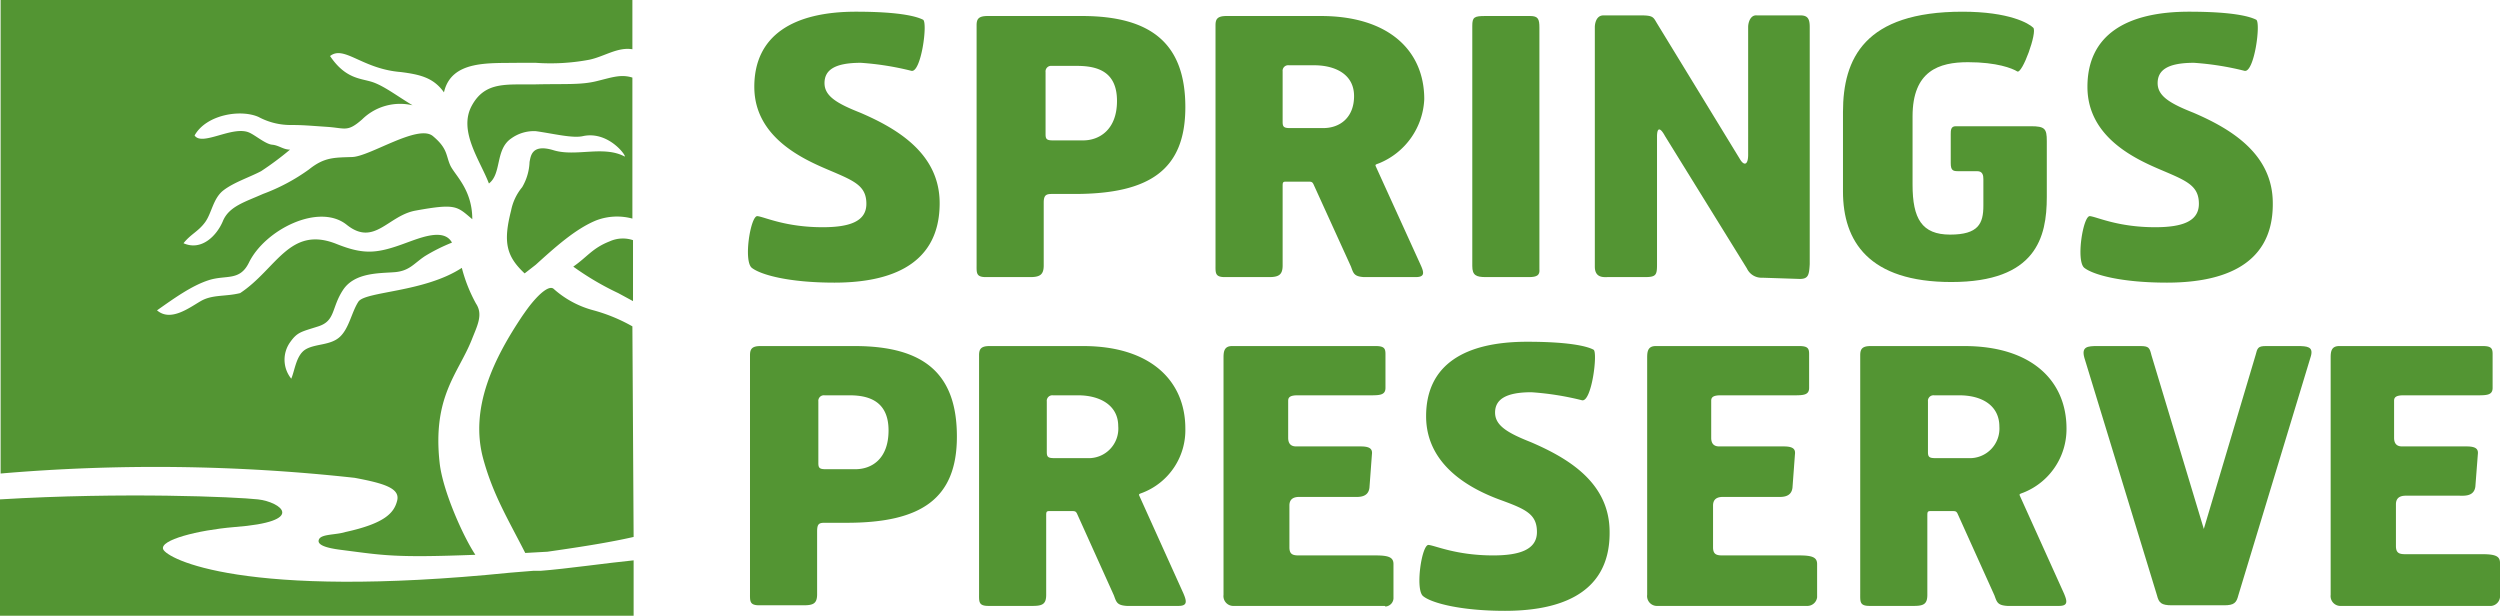
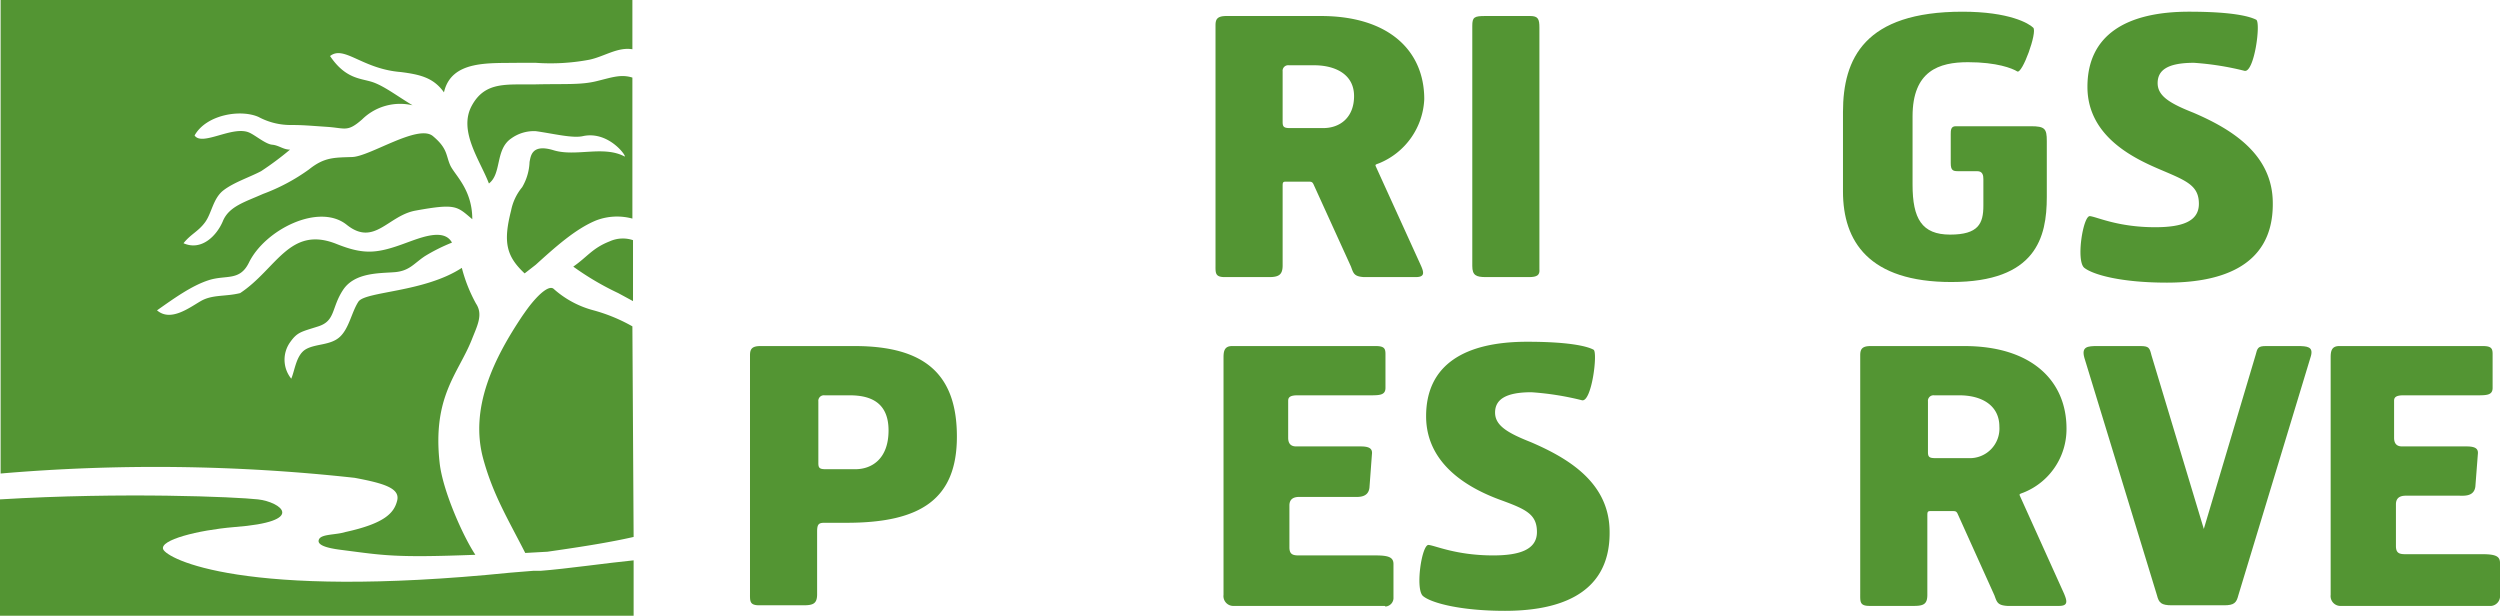
<svg xmlns="http://www.w3.org/2000/svg" viewBox="0 0 406 100">
  <defs>
    <style>.a{fill:#539533;}</style>
  </defs>
  <title>logo-green</title>
-   <path class="a" d="M135.5,45.9c-7.5,0-12-1.3-13.4-2.4s-.2-8.5.9-8.4,4.5,1.8,10.6,1.8c4.3,0,7.1-.9,7.1-3.8s-1.9-3.7-5.9-5.4-12.3-5.2-12.3-13.6S128.9,1.9,139,1.9c7.7,0,10.1.9,10.9,1.3s-.3,8.7-1.9,8.3a46.5,46.5,0,0,0-8.2-1.3c-4.3,0-5.9,1.2-5.9,3.3s2,3.3,5.8,4.8c6.3,2.7,12.9,6.8,12.9,14.7C152.6,43.9,143.1,45.9,135.5,45.9Z" />
-   <path class="a" d="M174.5,31.5h-3.7c-.9,0-1.3.2-1.3,1.4V43.1c0,1.5-.6,1.9-2.2,1.9h-7.2c-1.6,0-1.5-.7-1.5-2V4.1c0-1,.3-1.5,1.8-1.5h15.3c11.5,0,16.8,4.7,16.8,14.8S186.8,31.5,174.5,31.5Zm.4-20.8h-4.1a.9.9,0,0,0-1,1V21.8c0,.8.2,1,1.2,1h4.9c2.7,0,5.5-1.8,5.5-6.4S178.5,10.7,174.9,10.7Z" />
  <path class="a" d="M224,26.5c-.8.3-.7.2-.4.9L230.7,43c.6,1.3.7,2-.8,2h-8.4c-1.6-.1-1.7-.6-2.1-1.7l-6.1-13.4c-.2-.4-.4-.4-.9-.4h-3.6c-.5,0-.5.2-.5.8V43.1c0,1.5-.6,1.9-2.2,1.9h-7.2c-1.6,0-1.5-.7-1.5-2V4.1c0-1,.3-1.5,1.8-1.5h15.3c11,0,16.8,5.6,16.8,13.5A11.8,11.8,0,0,1,224,26.5ZM213.4,10.6h-4.1a.9.9,0,0,0-1,1v8.2c0,.8.2,1,1.2,1h5.4c2.7,0,5-1.7,5-5.2S216.9,10.6,213.4,10.6Z" />
  <path class="a" d="M248.3,45h-7c-1.6,0-2.2-.3-2.2-1.8V4.2c0-1.4.3-1.6,2.1-1.6h7.3c1.3,0,1.5.5,1.5,1.9V43.7C250.1,44.7,249.6,45,248.3,45Z" />
-   <path class="a" d="M292.3,45.3l-6.1-.2a2.6,2.6,0,0,1-2.5-1.5L270.4,22.1c-.7-1.3-1.3-1.6-1.3.1V43c0,1.7-.2,2-2,2h-6c-.6,0-2.1.2-2.1-1.7V4.4c0-.3.1-1.9,1.4-1.9h6.1c2,0,2,.3,2.6,1.3l13.5,22.1c.6,1,1.3,1,1.3-.8V4.4c0-.8.4-2,1.4-1.9h7.1c1.2,0,1.5.6,1.5,1.9V42.9C293.8,44.6,293.7,45.3,292.3,45.3Z" />
  <path class="a" d="M316.9,45.8c-13.4,0-17.6-6.6-17.6-14.7V18.2c0-8.7,3.5-16.3,19.4-16.3,7.6,0,10.8,1.9,11.5,2.6s-1.8,7.6-2.6,7.1-3.3-1.5-8-1.5-9,1.4-9,8.8V30c0,5.5,1.5,8.1,6.1,8.1s5.4-1.8,5.4-4.7V29.1c0-.6-.1-1.3-1-1.3H318c-.8,0-1.2-.1-1.2-1.3V21.8c0-.6,0-1.3.8-1.3h12.2c2.3,0,2.6.4,2.6,2.4v9.1C332.4,38.5,330.7,45.8,316.9,45.8Z" />
  <path class="a" d="M351.9,45.9c-7.5,0-12-1.3-13.4-2.4s-.2-8.5.9-8.4,4.5,1.8,10.6,1.8c4.3,0,7.1-.9,7.1-3.8s-1.9-3.7-5.9-5.4S339,22.5,339,14.1s6.3-12.2,16.5-12.2c7.7,0,10.1.9,10.9,1.3s-.3,8.7-1.9,8.3a46.5,46.5,0,0,0-8.2-1.3c-4.3,0-5.9,1.2-5.9,3.3s2,3.3,5.8,4.8c6.3,2.7,12.9,6.8,12.9,14.7C369.2,43.9,359.6,45.9,351.9,45.9Z" />
  <path class="a" d="M137.5,84.9h-3.6c-.9,0-1.2.2-1.2,1.4V96.5c0,1.5-.6,1.8-2.2,1.8h-7.2c-1.6,0-1.5-.7-1.5-2V57.7c0-1,.3-1.5,1.7-1.5h15.3c11.4,0,16.6,4.6,16.6,14.7S149.6,84.9,137.5,84.9Zm.5-20.7h-4.1a.9.9,0,0,0-1,1v10c0,.8.2,1,1.2,1h4.8c2.7,0,5.4-1.7,5.4-6.3S141.3,64.2,138,64.2Z" />
-   <path class="a" d="M185.6,80c-.8.3-.7.2-.4.9l7,15.5c.5,1.2.7,2-.8,2H183c-1.6-.1-1.7-.6-2.1-1.7l-6-13.3c-.2-.4-.4-.4-.9-.4h-3.6c-.5,0-.5.2-.5.8V96.6c0,1.5-.6,1.8-2.2,1.8h-7.2c-1.6,0-1.5-.7-1.5-2V57.7c0-1,.3-1.5,1.7-1.5h15.2c10.9,0,16.6,5.6,16.6,13.4A10.9,10.9,0,0,1,185.6,80ZM175.1,64.2H171a.9.9,0,0,0-1,1v8.2c0,.8.2,1,1.2,1h5.4a4.8,4.8,0,0,0,5-5.2c0-3.4-3-5-6.5-5Z" />
  <path class="a" d="M224.9,98.4H200.4a1.6,1.6,0,0,1-1.7-1.8V58.1c0-1,.1-1.9,1.4-1.9h23.3c1.4,0,1.6.4,1.6,1.3V63c0,1.2-1,1.2-2.6,1.2H210.7c-1.3,0-1.5.4-1.5.9v6c0,.9.4,1.4,1.3,1.4H221c1.6,0,1.9.5,1.8,1.3l-.4,5.4c-.2,1.7-1.9,1.5-2.7,1.5H211c-1,0-1.6.4-1.6,1.4v6.8c0,1.4.9,1.3,2,1.3h12c2.1,0,2.9.3,2.9,1.4V97a1.4,1.4,0,0,1-1.3,1.5Z" />
  <path class="a" d="M244.4,99.2c-7.3,0-12-1.3-13.3-2.4s-.2-8.4.9-8.3,4.5,1.7,10.5,1.7c4.2,0,7.1-.9,7.1-3.8s-1.8-3.7-5.9-5.2S231.6,76,231.6,67.6s6.3-12.1,16.4-12.1c7.6,0,10.1.9,10.8,1.3s-.3,8.6-1.9,8.2a46.5,46.5,0,0,0-8.2-1.3c-4.2,0-5.9,1.2-5.9,3.3s2,3.3,5.8,4.8c6.3,2.7,12.8,6.7,12.8,14.6C261.5,97.2,252,99.2,244.4,99.2Z" />
-   <path class="a" d="M293.6,98.4H269.2a1.6,1.6,0,0,1-1.7-1.8V58.1c0-1,.1-1.9,1.4-1.9h23.3c1.4,0,1.6.4,1.6,1.3V63c0,1.2-1,1.2-2.6,1.2H279.4c-1.3,0-1.5.4-1.5.9v6c0,.9.4,1.4,1.3,1.4h10.5c1.6,0,1.9.5,1.8,1.3l-.4,5.4c-.2,1.7-1.9,1.5-2.7,1.5h-8.6c-1,0-1.6.4-1.6,1.4v6.8c0,1.4.9,1.3,2,1.3h12c2.1,0,2.9.3,2.9,1.4V97A1.6,1.6,0,0,1,293.6,98.4Z" />
  <path class="a" d="M328.6,80c-.8.3-.7.2-.4.9l7,15.5c.5,1.2.7,2-.8,2H326c-1.6-.1-1.7-.6-2.1-1.7l-6-13.3c-.2-.4-.4-.4-.9-.4h-3.5c-.5,0-.5.2-.5.8V96.6c0,1.5-.6,1.8-2.2,1.8h-7.2c-1.6,0-1.5-.7-1.5-2V57.7c0-1,.3-1.5,1.7-1.5H319c10.9,0,16.6,5.6,16.6,13.4A11.1,11.1,0,0,1,328.6,80ZM318.2,64.2h-4.1a.9.9,0,0,0-1,1v8.2c0,.8.2,1,1.2,1h5.4a4.8,4.8,0,0,0,5-5.1c0-3.5-2.9-5.1-6.5-5.1Z" />
  <path class="a" d="M363.5,96.7c-.3,1.2-.7,1.6-2.3,1.6h-8.5c-1.7,0-2.1-.4-2.4-1.6L338.5,58.1c-.5-1.8.5-1.9,2.1-1.9h7c1.4,0,1.5.3,1.8,1.5l8.5,28.2,8.4-28.2c.3-1.2.4-1.5,1.7-1.5h5.1c1.6,0,2.6.1,2.2,1.6Z" />
  <path class="a" d="M404.6,98.4H380.2a1.6,1.6,0,0,1-1.7-1.8V58.1c0-1,.1-1.9,1.4-1.9h23.3c1.4,0,1.6.4,1.6,1.3V63c0,1.2-1,1.2-2.6,1.2H390.3c-1.3,0-1.5.4-1.5.9v6c0,.9.4,1.4,1.3,1.4h10.5c1.6,0,1.9.5,1.8,1.3L402,79c-.2,1.7-1.9,1.5-2.7,1.5h-8.6c-1,0-1.6.4-1.6,1.4v6.8c0,1.4.9,1.3,2,1.3h12c2.1,0,2.9.3,2.9,1.4V97A1.6,1.6,0,0,1,404.6,98.4Z" />
  <path class="a" d="M102.7,53l.2,34.2c-3.5.8-7.7,1.5-14,2.4l-3.6.2c-2.8-5.5-5.2-9.4-6.8-15.2-2.3-8.3,1.7-16.4,6.4-23.4.3-.4,1-1.5,2.1-2.7s2.3-2.1,2.9-1.6a15.7,15.7,0,0,0,6.5,3.5A27.4,27.4,0,0,1,102.7,53Zm.1-14v9.9l-2.4-1.3a45.8,45.8,0,0,1-7.3-4.3c2.3-1.6,3.1-3,5.9-4.1A5.2,5.2,0,0,1,102.8,39Zm-.1-26.4V35.5a9.5,9.5,0,0,0-5.9.3c-3.4,1.4-6.7,4.4-9.8,7.2l-1.8,1.4c-3-2.8-3.5-5.1-2.2-10.2a8.5,8.5,0,0,1,1.8-3.8A8.7,8.7,0,0,0,86,26.3c.2-.9.3-3,3.9-1.9s8.1-.8,11.5,1c.6.3-2.4-4.2-6.7-3.3-1.7.4-4.8-.4-7.7-.8a6.3,6.3,0,0,0-4,1.2c-2.6,1.8-1.5,5.7-3.6,7.3-1.4-3.7-5-8.5-2.8-12.6s5.8-3.4,10.5-3.5,7.2.1,9.7-.5S100.8,12,102.7,12.6ZM57.6,77.6A295.7,295.7,0,0,0,.1,76.9V0H102.7V8c-2.4-.4-4.6,1.2-7,1.7a33.9,33.9,0,0,1-8.7.5H84.2c-4.7.1-10.9-.5-12.1,4.8-1.7-2.4-3.9-2.9-7-3.3-6.3-.5-9.2-4.4-11.5-2.6,2.5,3.7,4.9,3.6,6.8,4.2s4.1,2.3,6.6,3.8a8.8,8.8,0,0,0-8.2,2.3c-2.4,2.1-2.7,1.4-5.7,1.2s-3.8-.3-6-.3A11,11,0,0,1,42,19c-2.9-1.3-8.5-.4-10.4,3,1.2,1.8,6.1-1.6,8.8-.5,1,.4,2.7,1.9,3.8,2s1.8.8,2.9.8a49.8,49.8,0,0,1-4.7,3.5c-1.9,1-4.4,1.8-6.1,3.1s-1.9,3.7-3,5.2S31,38,29.8,39.5c2.9,1.3,5.4-1.2,6.4-3.6s3.6-3.1,6.5-4.4a31.3,31.3,0,0,0,7.5-4c2.5-2,4.1-1.9,7-2s10.7-5.4,13.1-3.4,2.1,3.1,2.8,4.7,3.6,3.9,3.6,8.8c-2.5-2.1-2.6-2.6-9.2-1.4-4.5.8-6.7,5.9-11.2,2.3s-13.3.8-15.9,6.2c-1.5,3-3.7,1.9-6.5,2.8s-5.7,3-8.4,4.9c2.2,1.9,5.2-.4,7.1-1.5s4-.7,6.4-1.3c5.9-3.9,8-11,15.6-8,4.5,1.8,6.6,1.6,11.2-.1,2.5-.9,6.3-2.5,7.6-.1a29,29,0,0,0-4.4,2.2c-1.8,1.2-2.5,2.4-4.9,2.6s-6.5,0-8.4,2.9-1.2,5-4,5.9-3.4.9-4.6,2.6a4.9,4.9,0,0,0,.2,5.9c.6-1.4.8-3.9,2.4-4.8s4-.6,5.5-2,1.9-4,3-5.7,10.7-1.5,16.8-5.5a24.8,24.8,0,0,0,2.3,5.8c1.2,1.8.2,3.6-.7,5.9-2.2,5.5-6.4,9.2-5.2,20,.5,4.5,3.8,11.9,5.8,14.9-13.2.5-14.8.1-21.8-.8-2.4-.3-4-.8-3.6-1.7s2.7-.7,4.3-1.2c6.4-1.4,7.9-3.1,8.4-5.1S62.4,78.5,57.6,77.6Z" />
  <path class="a" d="M86.6,92.7h1.2c4-.3,11-1.3,15.1-1.7v9H0V81.1c20-1.2,38.3-.4,41.9,0s8.2,3.6-3.9,4.5c-5.9.5-12.1,2.1-11.5,3.6S39.3,97.4,82.9,93Z" />
</svg>